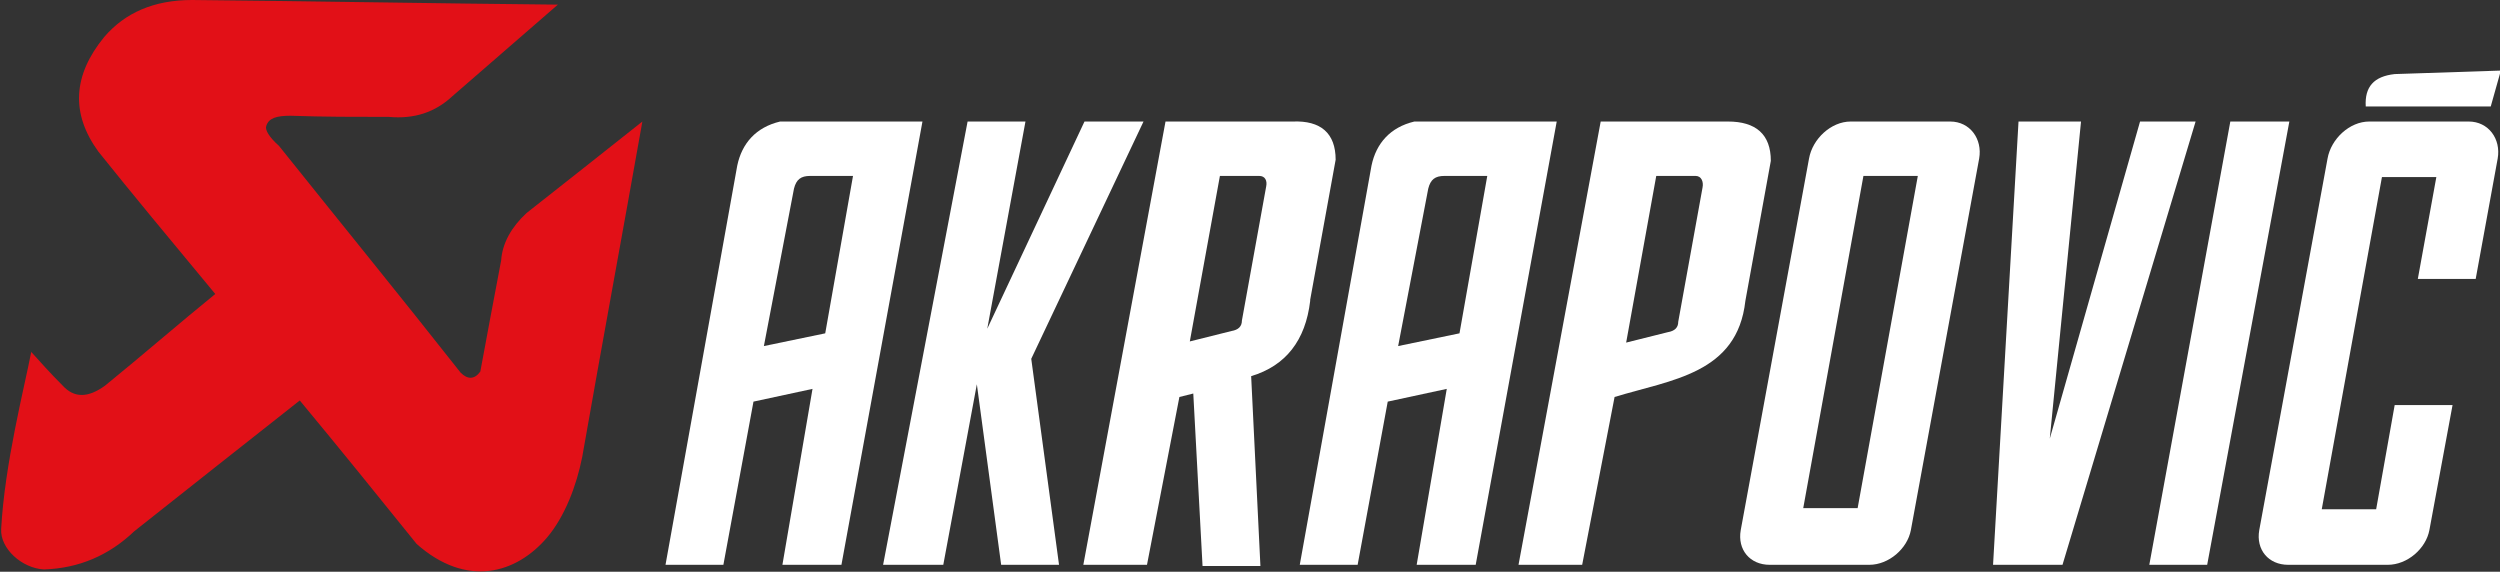
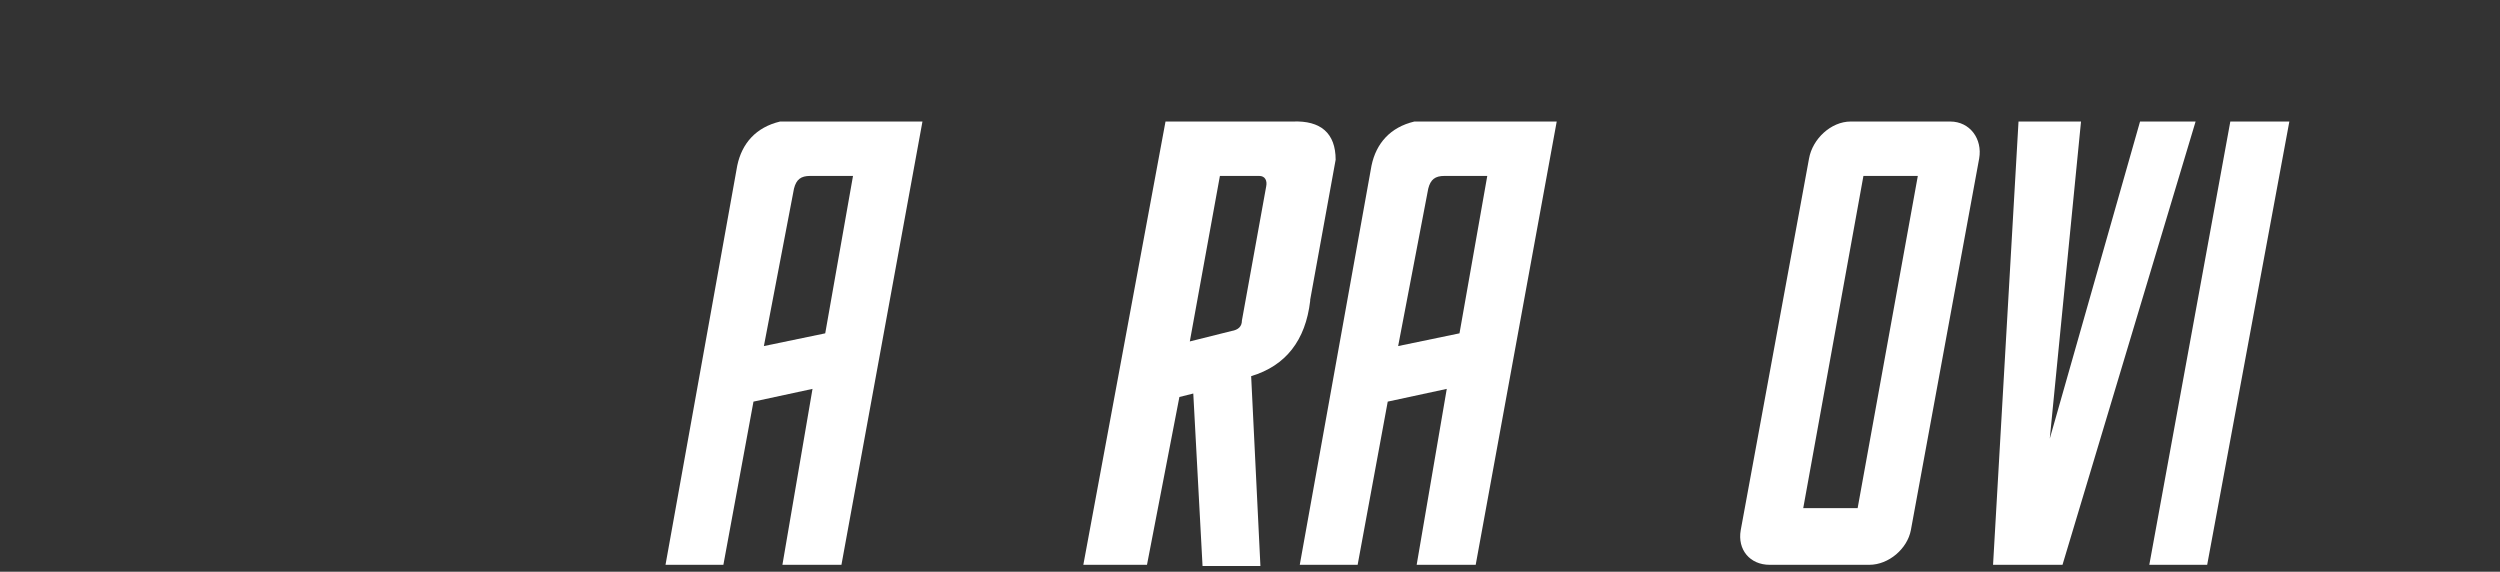
<svg xmlns="http://www.w3.org/2000/svg" id="Layer_1" data-name="Layer 1" version="1.1" viewBox="0 0 216 49.4">
  <rect x="0" y="0" width="216" height="49.4" fill="#333333" stroke="none" />
  <defs>
    <style>
      .cls-1 {
        clip-path: url(#clippath);
      }

      .cls-2 {
        fill: none;
      }

      .cls-2, .cls-3, .cls-4 {
        stroke-width: 0px;
      }

      .cls-3 {
        fill: #e21017;
      }

      .cls-5 {
        clip-path: url(#clippath-1);
      }

      .cls-6 {
        clip-path: url(#clippath-2);
      }

      .cls-4 {
        fill: #fff;
      }
    </style>
    <clipPath id="clippath">
      <rect class="cls-2" y="0" width="216" height="49.4" />
    </clipPath>
    <clipPath id="clippath-1">
      <rect class="cls-2" y="0" width="216" height="49.4" />
    </clipPath>
    <clipPath id="clippath-2">
-       <rect class="cls-2" y="0" width="216" height="49.4" />
-     </clipPath>
+       </clipPath>
  </defs>
  <g class="cls-1">
-     <path class="cls-3" d="M2.6,30.3c.9,1,1.8,2,2.8,3,1,1.1,2.2,1.1,3.7,0,3.2-2.6,6.3-5.3,9.5-7.9-3.9-4.7-7.3-8.8-10.1-12.3-2.4-3.3-2.2-6.6.5-9.9C10.8,1.1,13.3,0,16.6,0c10.5.1,21,.3,31.6.4-3,2.6-6,5.2-9.1,7.9-1.5,1.4-3.3,2-5.5,1.8-2.9,0-5.7,0-8.5-.1-1.2,0-1.9.2-2.1.9-.1.3.2.9,1.1,1.7,5.2,6.5,10.5,13,15.7,19.6.6.6,1.2.6,1.7-.1.6-3.3,1.2-6.4,1.8-9.6.1-1.5.9-2.9,2.2-4.1,3.3-2.6,6.6-5.2,10-7.9-1.7,9.6-3.5,19.3-5.2,29-.5,2.5-1.5,5.1-3,6.9-2.7,3.2-7,4.4-11.3.6-3.3-4.1-6.7-8.3-10.1-12.4-4.7,3.7-9.5,7.5-14.3,11.3-2.2,2.1-4.8,3.2-7.8,3.3-1.9-.1-3.8-1.8-3.7-3.5.3-5.6,2-12.2,2.6-15.3" />
    <path class="cls-4" d="M71.3,28.8l-5.3,1.1,2.6-13.6c.2-.8.6-1.1,1.4-1.1h3.7l-2.4,13.6ZM67.4,10.5c-2.1.5-3.3,1.9-3.7,3.8l-6.2,34.5h5l2.6-14.1,5.1-1.1-2.6,15.2h5.1l7-38.3h-12.2Z" />
  </g>
-   <polygon class="cls-4" points="83.6 10.5 76.3 48.8 81.5 48.8 84.4 33.2 86.5 48.8 91.5 48.8 89.1 31 98.8 10.5 93.7 10.5 85.3 28.4 88.6 10.5 83.6 10.5 83.6 10.5" />
  <g class="cls-5">
    <path class="cls-4" d="M109.4,16.1c-.7,3.9-1.4,7.7-2.1,11.6,0,.5-.3.8-.9.9l-3.6.9,2.6-14.3h0s3.4,0,3.4,0c.5,0,.7.4.6.9M113.2,25.9l2.2-12.1c0-2.3-1.3-3.4-3.7-3.3h-11l-7.1,38.3h5.5l2.8-14.5,1.2-.3.8,14.9h5l-.8-16.4c3-.9,4.7-3.1,5.1-6.5" />
    <path class="cls-4" d="M126.1,28.8l-5.3,1.1,2.6-13.6c.2-.8.6-1.1,1.4-1.1h3.7l-2.4,13.6ZM122.2,10.5c-2.1.5-3.3,1.9-3.7,3.8l-6.2,34.5h5l2.6-14.1,5.1-1.1-2.6,15.2h5.1l7-38.3h-12.3Z" />
-     <path class="cls-4" d="M147.1,16.2c-.7,3.9-1.4,7.7-2.1,11.6,0,.5-.3.8-.9.9l-3.6.9,2.6-14.4h3.4c.5,0,.7.5.6,1M153,13.9c0-2.3-1.3-3.4-3.7-3.4h-11l-7.1,38.3h5.5l2.8-14.5c4.9-1.5,10.6-2,11.3-8.3l2.2-12.1Z" />
    <path class="cls-4" d="M160.5,43.9h-4.7l5.2-28.7h4.7l-5.2,28.7ZM168.5,10.5h-8.6c-1.7,0-3.3,1.5-3.6,3.2l-5.9,32.1c-.3,1.7.8,3,2.5,3h8.6c1.7,0,3.3-1.4,3.6-3l5.9-32.1c.3-1.7-.8-3.2-2.5-3.2" />
  </g>
  <polygon class="cls-4" points="184.9 10.5 177.1 37.9 179.8 10.5 174.4 10.5 172.2 48.8 178.2 48.8 189.7 10.5 184.9 10.5" />
  <polygon class="cls-4" points="192.7 10.5 185.7 48.8 190.7 48.8 197.8 10.5 192.7 10.5" />
  <g class="cls-6">
-     <path class="cls-4" d="M213.3,10.5h-8.6c-1.7,0-3.3,1.5-3.6,3.2l-5.9,32.1c-.3,1.7.8,3,2.5,3h8.6c1.7,0,3.3-1.4,3.6-3l2-10.8h-5l-1.6,9h-4.7l5.2-28.7h4.7l-1.6,8.8h5l1.9-10.4c.3-1.7-.8-3.2-2.5-3.2" />
    <path class="cls-4" d="M216,6.1l-9.1.3c-1.8.2-2.6,1.1-2.5,2.8h10.8l.9-3.2Z" />
  </g>
</svg>